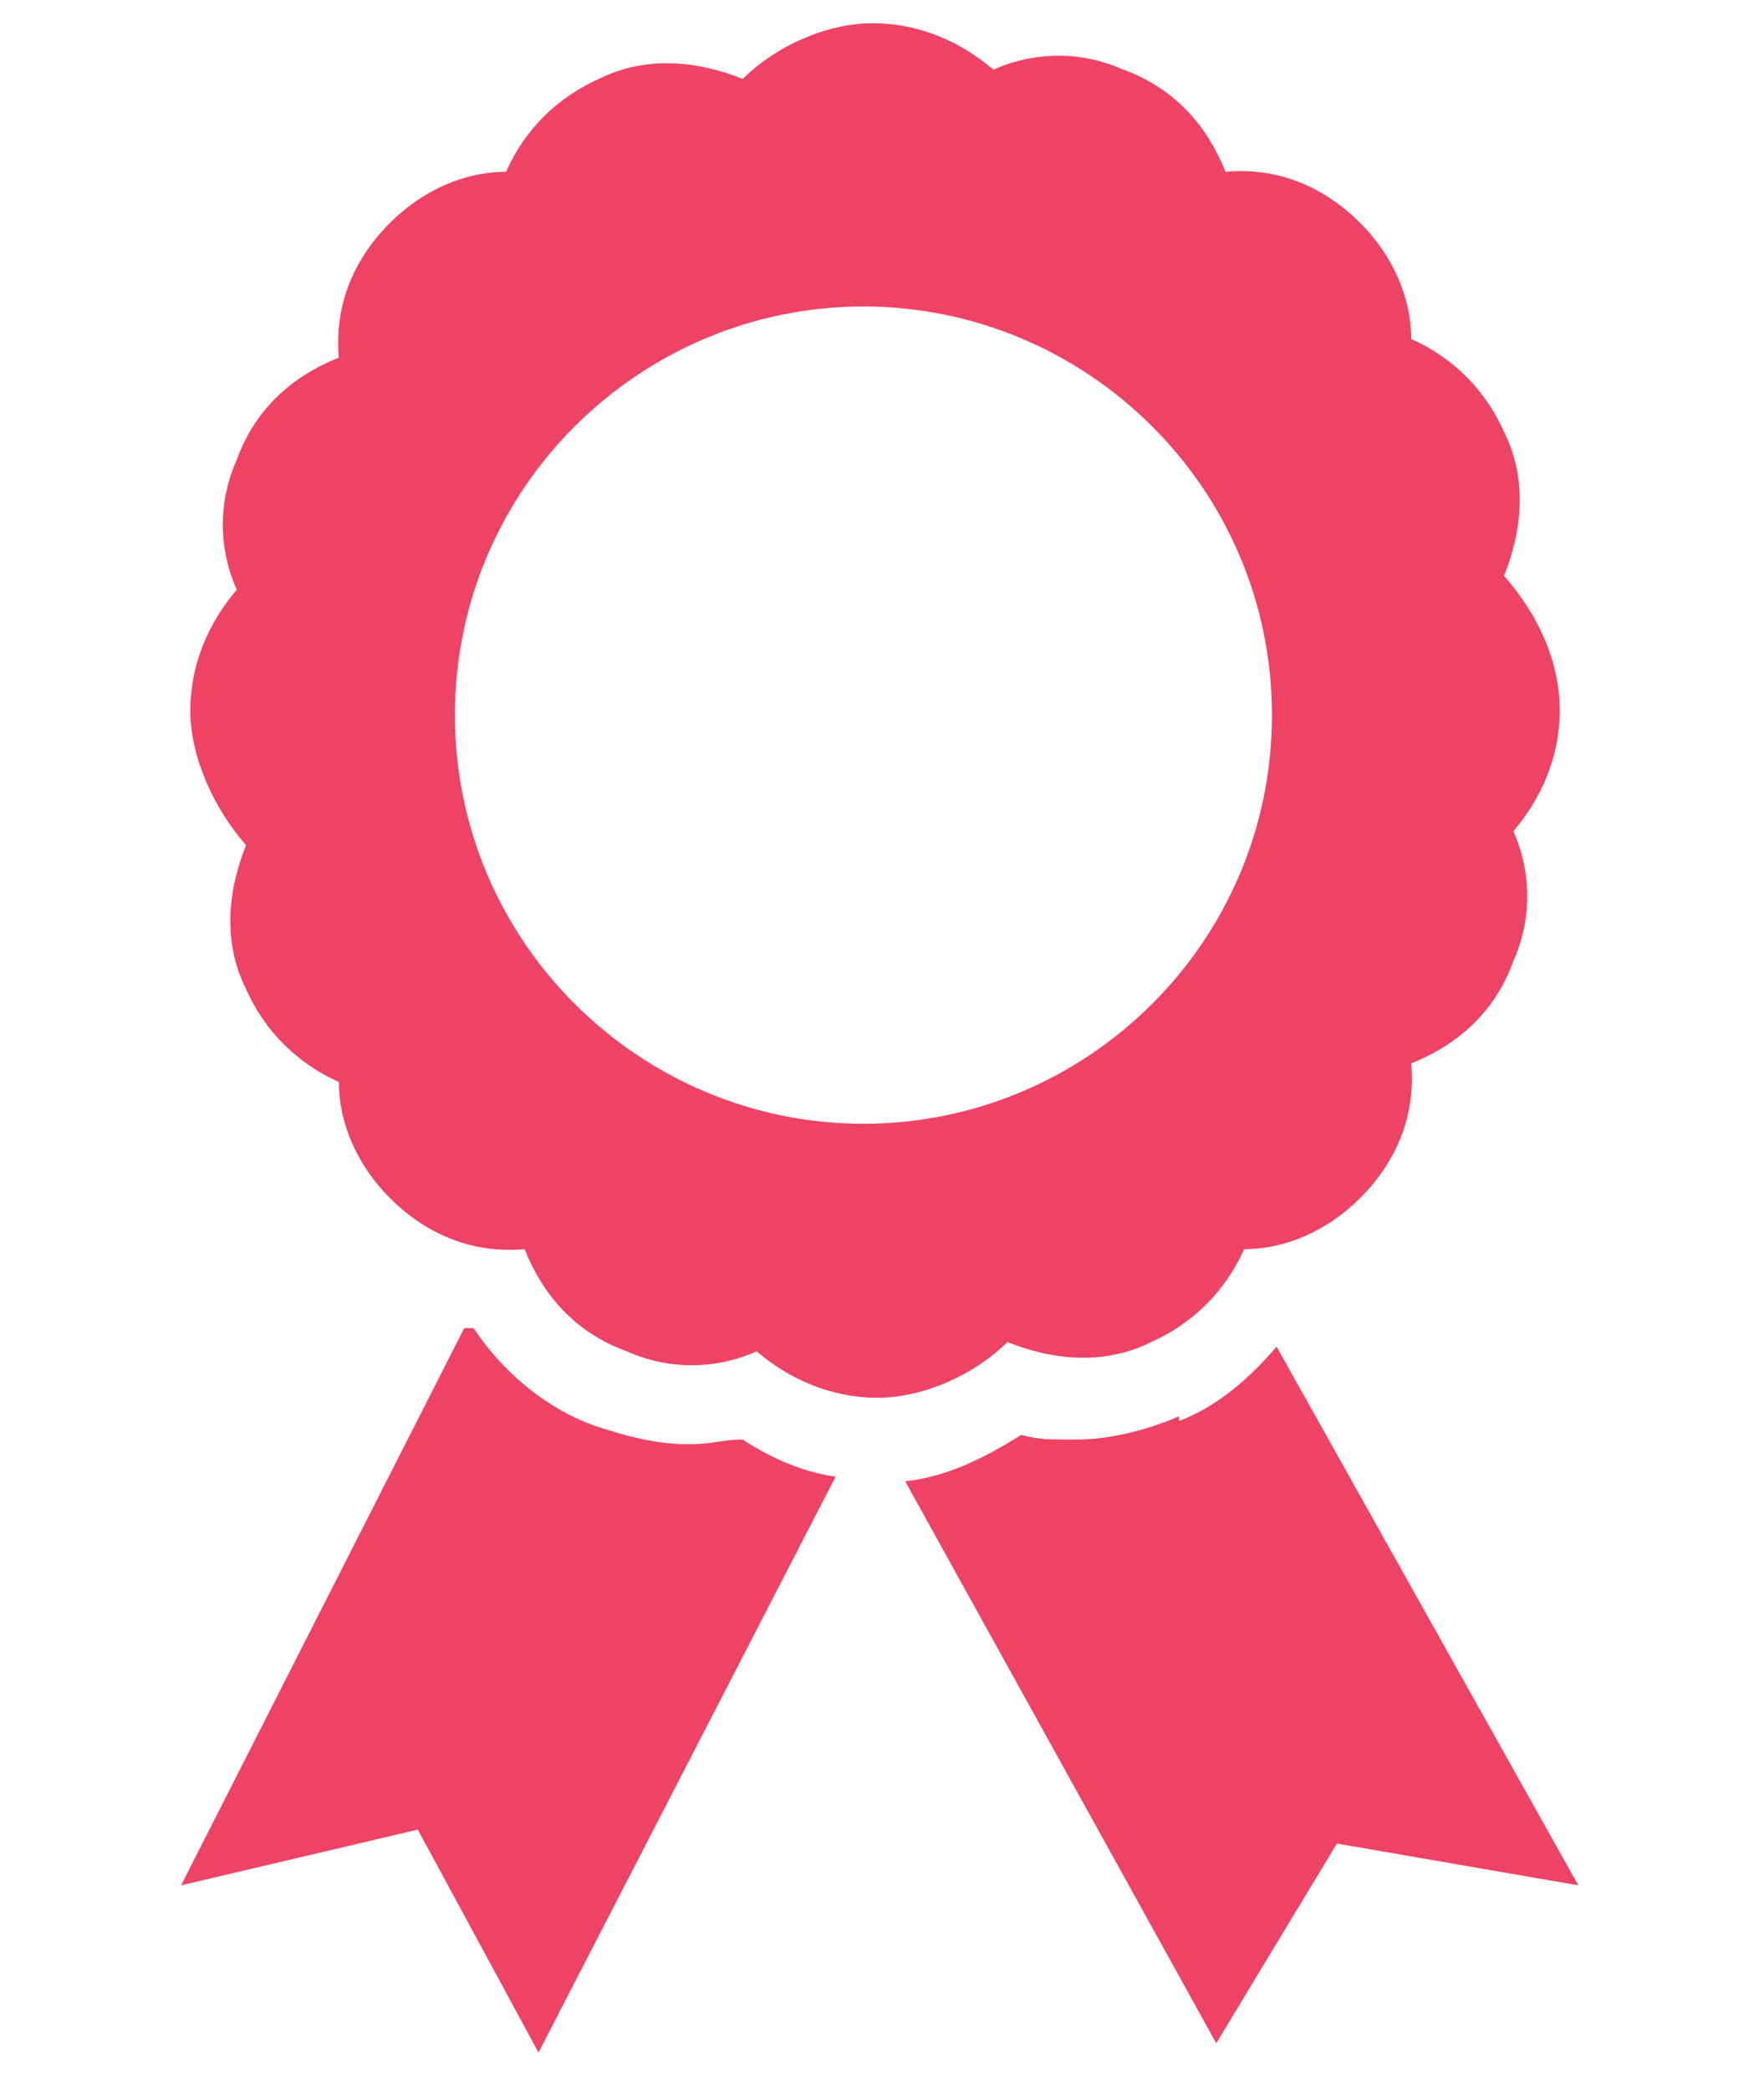
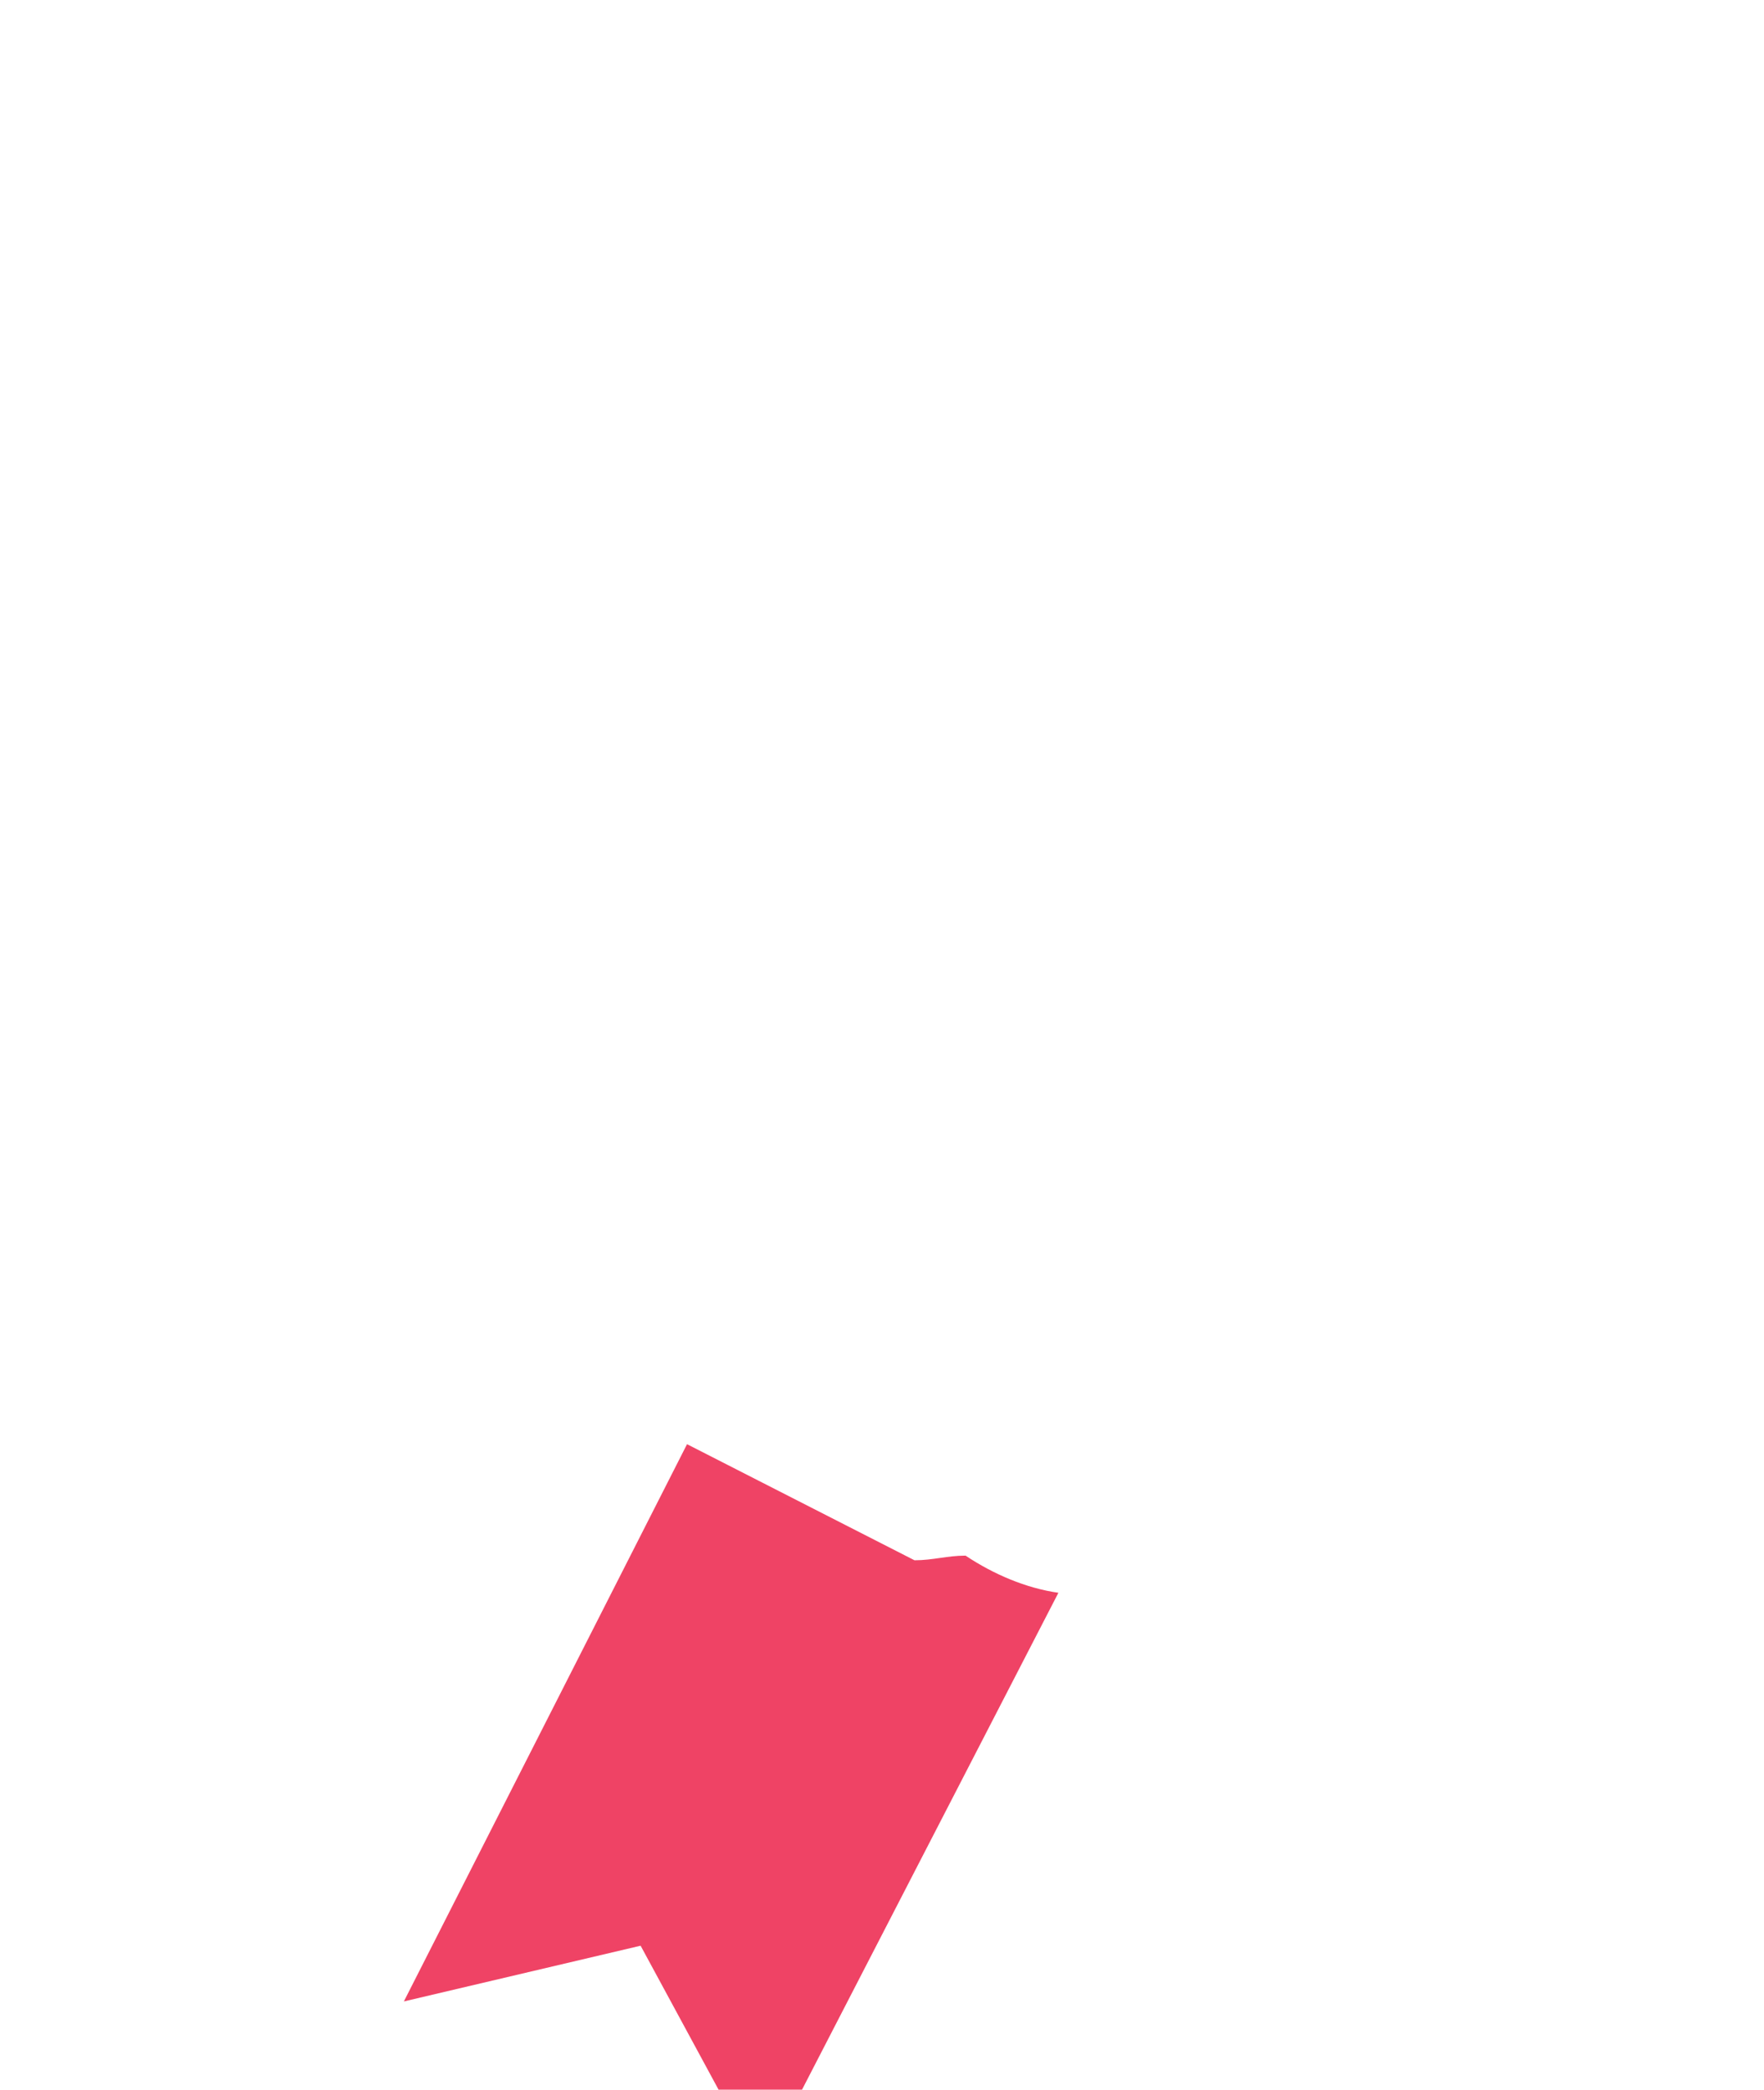
<svg xmlns="http://www.w3.org/2000/svg" id="Layer_1" version="1.1" viewBox="0 0 38 45">
  <defs>
    <style>
      .st0 {
        fill: #ef4365;
      }

      .st1 {
        fill: #92d050;
      }
    </style>
  </defs>
-   <path class="st1" d="M-32.9,19h-4.7c-2,0-3.7,1.6-3.7,3.6v3.9h-2.4v-3.1c0-1.1,0-2.6-.7-3.5-.5-.5-1-1-1.6-1.4-.4-.3-.9-.6-1.2-1-.2-.2-.3-.5-.4-.7.6-.3,1.3-.3,2-.3.3,0,.6-.2.6-.5,0-.3-.2-.6-.4-.7-.8-.1-1.6,0-2.4.3,0-.1,0-.2,0-.3,0-.5,0-1,.2-1.4.4-1.1,1.5-1.6,2.5-2,.2,0,.4-.1.6-.2h.2c0,0,0,0,0,0,.3,0,.5.1.7.2h.3c0,0,.3.1.3.1.5.6.8,1.4.7,2.2s-.4,1.5-1.1,2.1c-.2.2-.3.6,0,.9.2.2.5.3.8,0,.4-.3.7-.7.9-1.1h0c.9-.1,1.8-.4,2.6-.8.1-.1.2-.2.3-.4,0-.2,0-.3-.1-.4-.2-.3-.5-.3-.8-.2-.5.3-1,.5-1.5.5,0-.2.1-.4.1-.5,0-.7,0-1.4-.3-2,.4,0,.9.1,1.3.1s.7,0,1.1-.1c.7.9,1.6,1.4,2.7,1.7,1.4.7,2.7,1.6,2.7,3.1s.1.5.3.6c.2.1.4.1.6,0s.3-.4.3-.6c0-1.2-.5-2.2-1.4-2.9.7,0,1.4-.4,1.9-1,.2-.3.2-.6,0-.9-.3-.2-.6-.2-.9,0-.3.3-1,.6-2,.5-1,0-2-.4-2.8-1,.9-.4,1.6-1,2.1-1.8.2-.3,0-.6-.2-.9-.3-.2-.6,0-.8.2-.9,1.7-2.8,2.1-5.8,1.4.7-.6,1-1.5.9-2.4,0-.2-.1-.4-.3-.5-.2-.1-.4-.1-.6,0-.2.1-.3.4-.3.6,0,1.4-.7,1.7-1.9,2-.2,0-.4.1-.5.2-.3-.7-1-1.3-1.8-1.5-.2,0-.4,0-.6.2s-.2.4-.2.6c0,.2.2.4.5.4.4.1.7.4,1,.8h0c-1,.5-1.8,1.3-2.2,2.3-.1.2-.2.5-.2.7-.1-.1-.2-.2-.3-.4-.2-.4-.4-1-.4-1.4,0-.2-.2-.4-.4-.5-.2-.1-.4,0-.6.1-.2.2-.3.4-.2.6.1.6.3,1.2.6,1.8.3.5.7,1,1.3,1.2,0,.7.3,1.5.7,2.2-.4.5-.9.9-1.4,1.2-.2.1-.3.3-.3.5,0,.2.1.4.3.5.2.1.4.1.6,0,.5-.4,1-.7,1.4-1.2.3.3.6.5,1,.7.5.3,1,.7,1.4,1.2.5.6.5,1.7.5,2.7v3.2h-2.4c0-3.9-1.9-4.2-2.1-4.3-.8-.2-2.9-1.3-3.3-3.6,0-.1,0-.3,0-.4-.9-1.3-.9-3,.2-4.3-.1-.4-.2-.7-.2-1.1,0-1.7,1.2-3.2,2.9-3.5.5-1.5,1.9-2.5,3.5-2.4.3,0,.6,0,.9.1.6-.7,1.5-1.2,2.6-1.3,1,0,2,.3,2.7,1,1-.6,2.1-.8,3.2-.5,1.1.3,2,1.2,2.3,2.2h.2c2,0,3.6,1.6,3.7,3.6v.2c1.2.7,1.9,2,1.8,3.4-.4,1.9-2.1,3.3-4,3.2h0ZM-21.5,24.6l-3.7-6.3v-.2c.2-5.9-2.8-11.3-7.8-14.3-5-3-11.3-3-16.3,0-5,2.9-8,8.4-7.8,14.3,0,5,2.3,9.7,6.3,12.8v13.3h16.8v-6.3h2.6c1.7,0,3.3-.6,4.5-1.9,1.2-1.2,1.8-2.8,1.8-4.5v-3.2h2.3c1.4-.1,2.6-1.7,1.3-3.7h0Z" />
  <g>
-     <path class="st0" d="M14.8,31.1c-.7,0-1.4-.2-2-.4-1.1-.4-2-1.2-2.6-2.1,0,0-.2,0-.2,0l-6.1,12,5.1-1.2,2.6,4.8,6.4-12.4c-.7-.1-1.4-.4-2-.8-.4,0-.7.1-1.1.1h0Z" />
-     <path class="st0" d="M25.4,30.5c-.7.3-1.5.5-2.2.5s-.8,0-1.2-.1c-.8.5-1.6.9-2.5,1l6.7,12.1,2.6-4.3,5.2.9-6.5-11.6c-.6.7-1.3,1.3-2.1,1.6h0Z" />
-     <path class="st0" d="M18.6,24.2c-4.8,0-8.8-3.9-8.8-8.8s4-8.8,8.8-8.8,8.8,3.9,8.8,8.8-4,8.8-8.8,8.8h0ZM33.6,15.3c0-1.1-.5-2.1-1.2-2.9.4-1,.5-2.1,0-3.1-.4-.9-1.1-1.6-2-2,0-.9-.4-1.8-1.1-2.5-.8-.8-1.8-1.2-2.9-1.1-.4-1-1.1-1.8-2.2-2.2-.9-.4-1.9-.4-2.8,0-.7-.6-1.6-1-2.6-1s-2.1.5-2.8,1.2c-1-.4-2.1-.5-3.1,0-.9.4-1.6,1.1-2,2-.9,0-1.8.4-2.5,1.1-.8.8-1.2,1.8-1.1,2.9-1,.4-1.8,1.1-2.2,2.2-.4.9-.4,1.9,0,2.8-.6.7-1,1.6-1,2.6s.5,2.1,1.2,2.9c-.4,1-.5,2.1,0,3.1.4.9,1.1,1.6,2,2,0,.9.4,1.8,1.1,2.5.8.8,1.8,1.2,2.9,1.1.4,1,1.1,1.8,2.2,2.2.9.4,1.9.4,2.8,0,.7.6,1.6,1,2.6,1s2.1-.5,2.8-1.2c1,.4,2.1.5,3.1,0,.9-.4,1.6-1.1,2-2,.9,0,1.8-.4,2.5-1.1.8-.8,1.2-1.8,1.1-2.9,1-.4,1.8-1.1,2.2-2.2.4-.9.4-1.9,0-2.8.6-.7,1-1.6,1-2.6h0Z" />
+     <path class="st0" d="M14.8,31.1l-6.1,12,5.1-1.2,2.6,4.8,6.4-12.4c-.7-.1-1.4-.4-2-.8-.4,0-.7.1-1.1.1h0Z" />
  </g>
</svg>